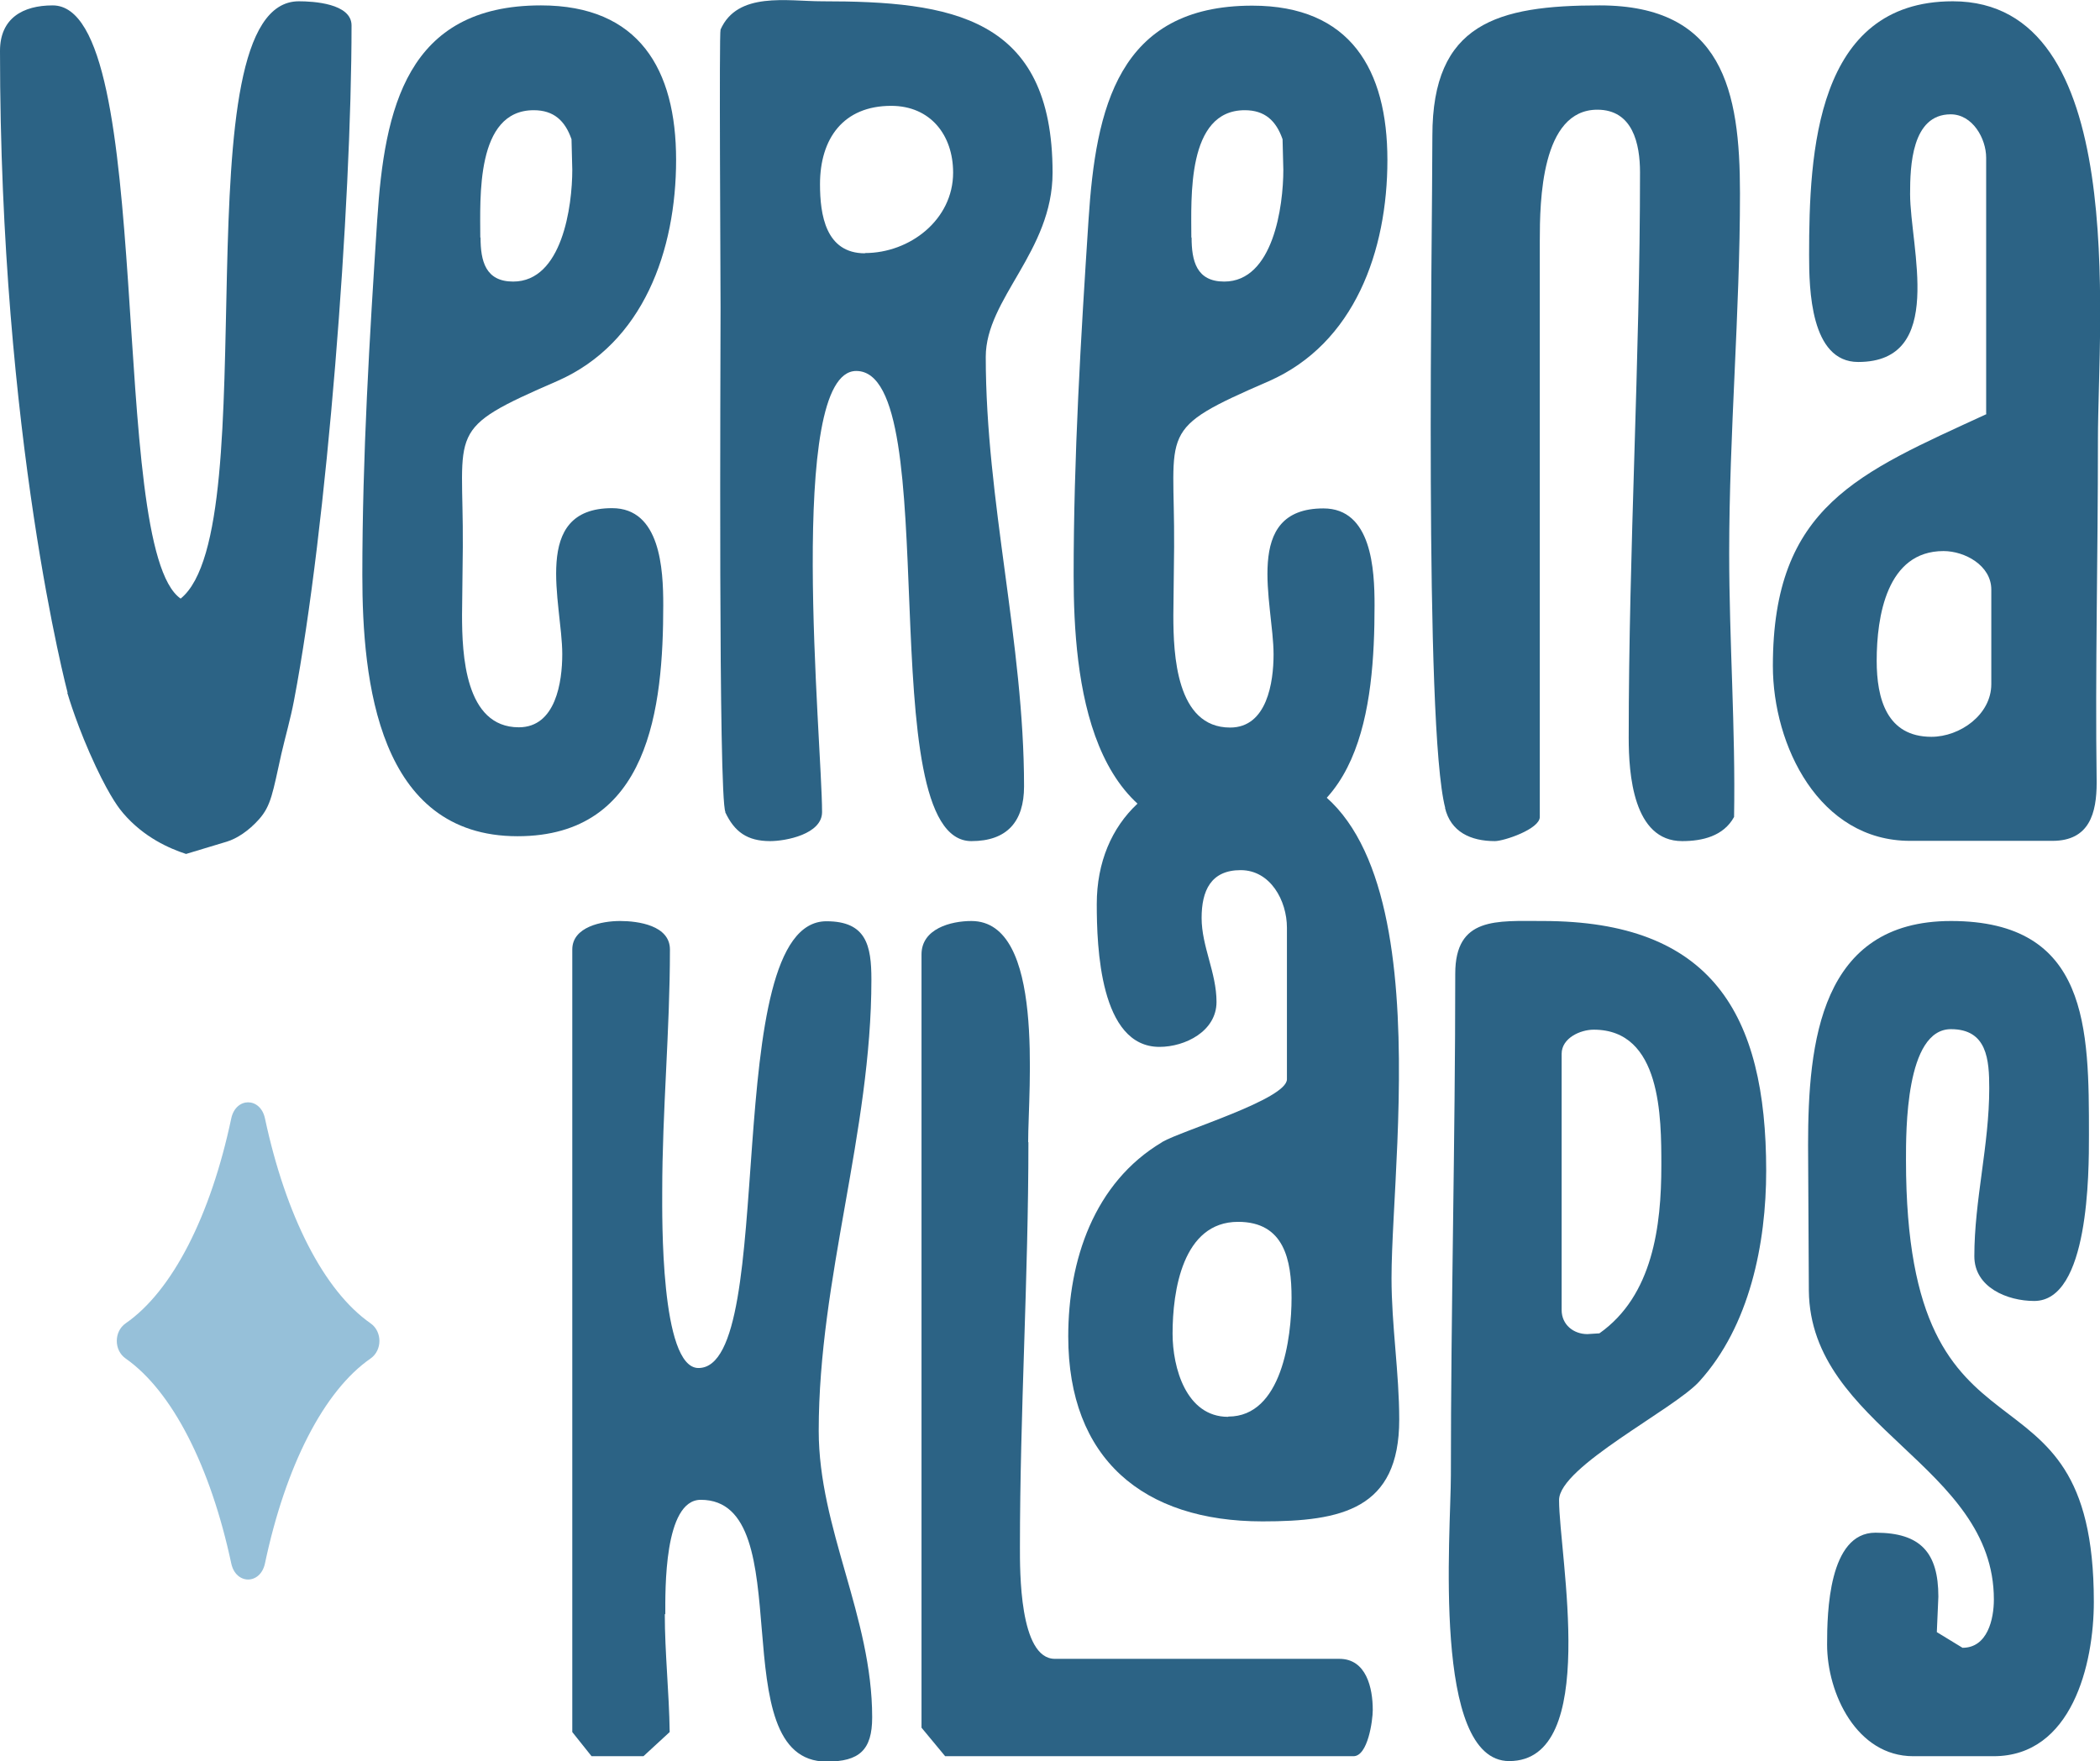
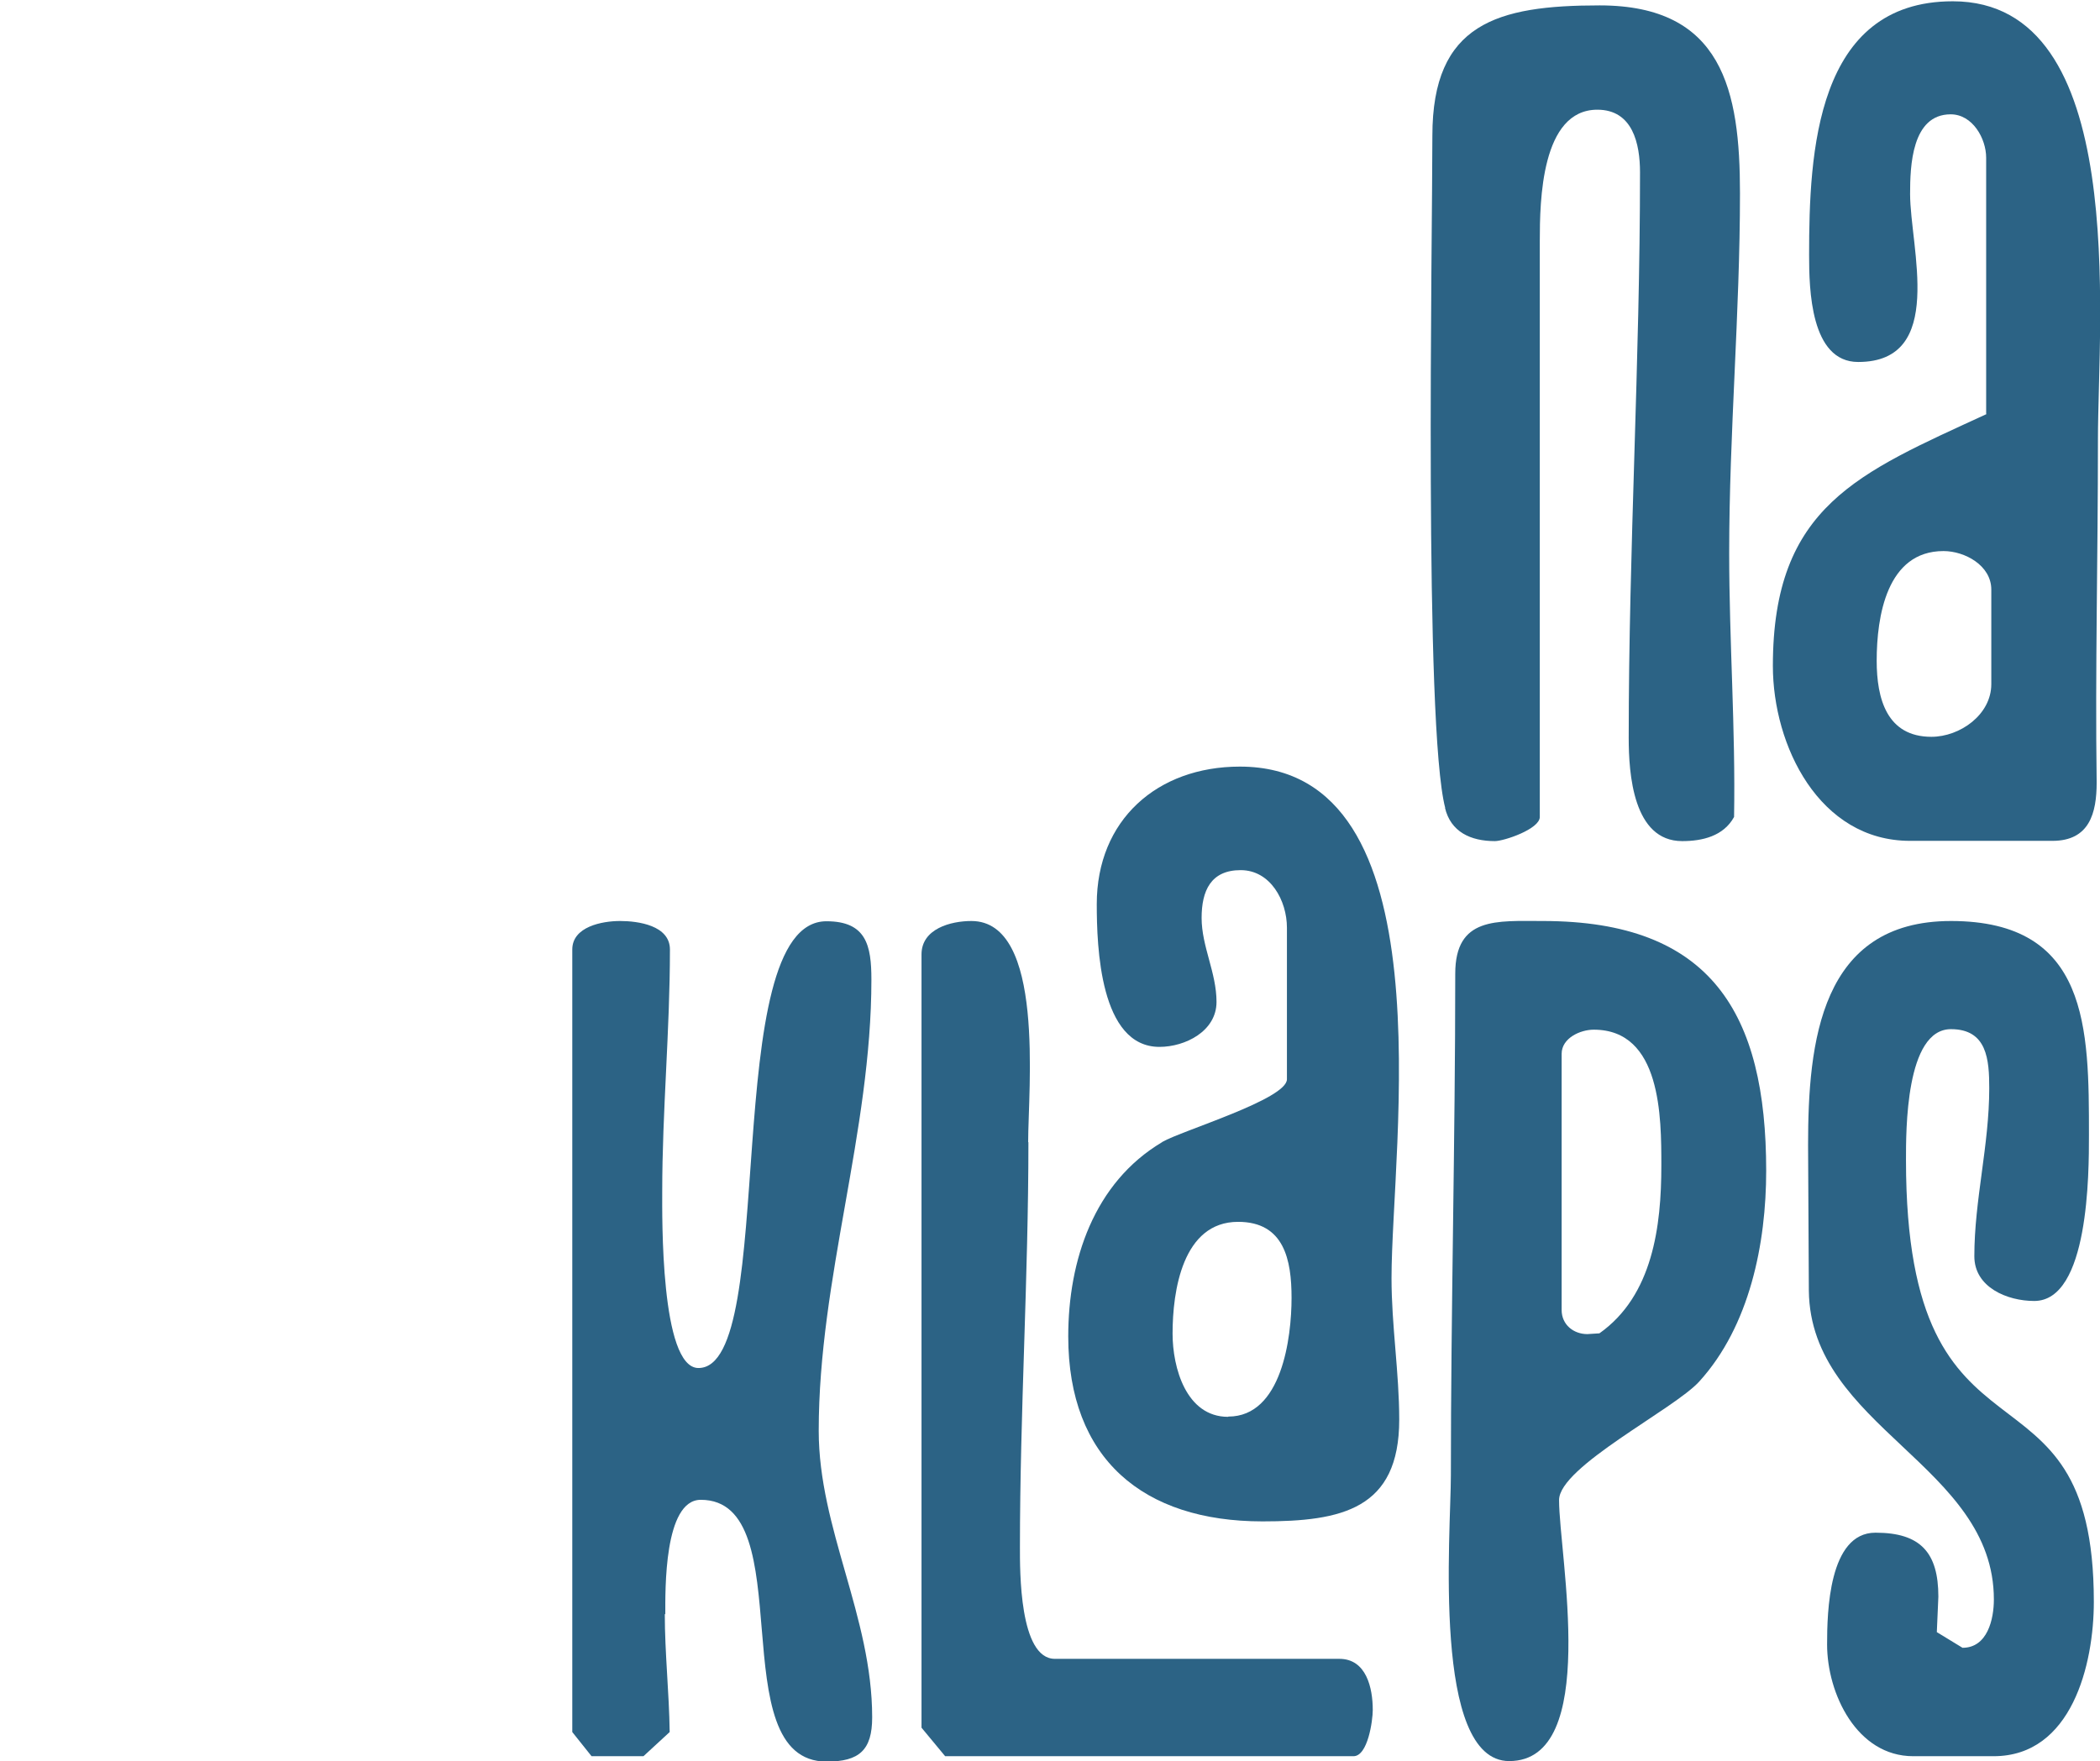
<svg xmlns="http://www.w3.org/2000/svg" id="Layer_2" data-name="Layer 2" viewBox="0 0 81.72 68.55">
  <defs>
    <style>
      .cls-1 {
        fill: #96c0d9;
      }

      .cls-2 {
        fill: #2c6385;
      }
    </style>
  </defs>
  <g id="Layer_1-2" data-name="Layer 1">
    <g>
      <g>
        <g>
-           <path class="cls-2" d="M2.63,26.96S0,17.04,0,1.98C0,.71.89.21,2.05.21,6.12.21,4.15,21.31,7.03,23.3,10.44,20.54,6.89.05,11.63.05c.55,0,2.05.08,2.05.94,0,6.99-.95,19.53-2.24,26.28-.13.69-.33,1.38-.49,2.07-.34,1.53-.4,2.02-.87,2.55-.4.45-.86.75-1.25.87-.53.16-1.06.32-1.59.48-.64-.21-1.64-.64-2.45-1.59-.12-.14-.47-.56-1.06-1.81-.71-1.51-1.07-2.74-1.11-2.87Z" />
-           <path class="cls-2" d="M14.68,8.55C14.96,4.23,15.82.21,21.05.21c3.82,0,5.26,2.49,5.26,6.01s-1.27,7.14-4.62,8.61c-4.4,1.91-3.65,1.83-3.68,6.45l-.03,2.66c0,1.52.11,4.37,2.21,4.37,1.44,0,1.69-1.77,1.69-2.85,0-1.97-1.24-5.68,1.94-5.68,1.88,0,1.99,2.38,1.99,3.77,0,3.99-.53,9-5.67,9-5.43,0-6.04-6.04-6.04-10.16,0-4.62.28-9.25.58-13.85ZM18.7,9.24c0,.92.19,1.72,1.27,1.72,1.91,0,2.3-2.94,2.3-4.35l-.03-1.19c-.25-.72-.69-1.13-1.47-1.13-2.27,0-2.08,3.43-2.08,4.96Z" />
-           <path class="cls-2" d="M28.23,31.61c-.28-.55-.19-17.5-.19-19.63,0-1.36-.06-10.69,0-10.83C28.7-.34,30.64.05,31.99.05c5.01,0,8.97.58,8.97,6.67,0,3.07-2.6,4.9-2.6,7.17,0,5.62,1.49,11.13,1.49,16.72,0,1.38-.67,2.13-2.05,2.13-3.96,0-.97-18.3-4.48-18.3-2.74,0-1.33,14.48-1.33,17.17,0,.86-1.41,1.13-2.02,1.13-.89,0-1.39-.36-1.75-1.13ZM33.66,9.85c1.75,0,3.43-1.3,3.43-3.13,0-1.47-.89-2.6-2.41-2.6-1.86,0-2.77,1.27-2.77,3.05,0,1.19.22,2.69,1.75,2.69Z" />
-           <path class="cls-2" d="M42.36,8.55c.28-4.32,1.14-8.33,6.37-8.33,3.82,0,5.26,2.49,5.26,6.01s-1.27,7.14-4.62,8.61c-4.4,1.91-3.65,1.83-3.68,6.45l-.03,2.66c0,1.52.11,4.37,2.21,4.37,1.44,0,1.69-1.77,1.69-2.85,0-1.97-1.24-5.68,1.94-5.68,1.88,0,1.99,2.38,1.99,3.77,0,3.99-.53,9-5.67,9-5.43,0-6.04-6.04-6.04-10.16,0-4.62.28-9.25.58-13.85ZM46.37,9.24c0,.92.19,1.72,1.27,1.72,1.91,0,2.3-2.94,2.3-4.35l-.03-1.19c-.25-.72-.69-1.13-1.47-1.13-2.27,0-2.08,3.43-2.08,4.96Z" />
          <path class="cls-2" d="M56.24,31.45c-.83-3.16-.5-22.1-.5-26.17,0-4.37,2.52-5.07,6.51-5.07,4.79,0,5.46,3.32,5.46,7.31,0,4.68-.42,9.33-.42,14.01,0,3.43.25,6.84.19,10.27-.41.75-1.24.94-2.02.94-1.91,0-2.08-2.63-2.08-4.02,0-7.34.44-14.68.44-22.01,0-1.11-.28-2.44-1.66-2.44-2.19,0-2.24,3.57-2.24,5.1v22.43c0,.47-1.39.94-1.75.94-.94,0-1.72-.36-1.94-1.3Z" />
          <path class="cls-2" d="M77.29,16.1V6.14c0-.75-.53-1.69-1.38-1.69-1.52,0-1.58,2.02-1.58,3.1,0,2.08,1.41,6.54-2.02,6.54-1.86,0-1.91-2.85-1.91-4.16,0-3.96.25-9.88,5.59-9.88,6.89,0,5.65,12.38,5.65,17.06s-.11,8.89-.05,13.35c0,1.19-.28,2.27-1.72,2.27h-5.54c-3.54,0-5.34-3.71-5.34-6.81,0-6.23,3.35-7.51,8.31-9.8ZM75.16,28.68c1.11,0,2.33-.86,2.33-2.05v-3.68c0-.94-1.03-1.5-1.86-1.5-2.21,0-2.6,2.55-2.6,4.27,0,1.47.39,2.96,2.13,2.96Z" />
        </g>
        <g>
          <path class="cls-2" d="M25.87,62.82c0,1.52.17,3.07.19,4.6l-1.02.94h-2.02l-.75-.94v-30.46c0-.89,1.16-1.11,1.86-1.11s1.94.17,1.94,1.11c0,3.16-.3,6.29-.3,9.42,0,.91-.08,6.87,1.41,6.87,3.16,0,.75-17.39,4.98-17.39,1.55,0,1.75.94,1.75,2.27,0,5.93-2.05,11.63-2.05,17.56,0,3.82,2.08,7.23,2.08,11.16,0,1.27-.5,1.72-1.77,1.72-4.15,0-.94-10.19-4.9-10.19-1.44,0-1.38,3.54-1.38,4.46Z" />
          <path class="cls-2" d="M40.02,44.46c0,5.26-.33,10.52-.33,15.76,0,.89-.03,4.35,1.36,4.35h11.07c1.05,0,1.3,1.13,1.3,1.99,0,.41-.19,1.8-.75,1.8h-15.89l-.92-1.11v-30.1c0-1,1.14-1.3,1.94-1.3,2.88,0,2.21,6.54,2.21,8.61ZM45.23,44.45c.75-.44,4.85-1.66,4.85-2.44v-5.9c0-1.05-.64-2.24-1.8-2.24s-1.52.8-1.52,1.86c0,1.11.58,2.13.58,3.27s-1.22,1.75-2.22,1.75c-2.32,0-2.44-3.9-2.44-5.56,0-3.27,2.35-5.35,5.57-5.35,8.17,0,5.9,14.79,5.9,19.91,0,1.85.3,3.68.3,5.51,0,3.49-2.24,3.96-5.32,3.96-4.65,0-7.56-2.44-7.56-7.2,0-2.96,1-5.98,3.65-7.56ZM47.8,55.14c2.08,0,2.46-3.07,2.46-4.62,0-1.47-.28-2.96-2.08-2.96-2.16,0-2.55,2.69-2.55,4.35,0,1.33.53,3.24,2.16,3.24Z" />
          <path class="cls-2" d="M56.46,57.42c0-6.51.17-13.01.17-19.52,0-2.22,1.61-2.05,3.41-2.05,6.56,0,8.69,3.6,8.69,9.72,0,2.83-.64,6.04-2.6,8.2-.97,1.08-5.46,3.32-5.46,4.62,0,2.16,1.61,10.16-1.94,10.16-3.02,0-2.27-8.89-2.27-11.13ZM60.77,41.02v9.97c0,.58.47.94,1,.94l.47-.03c2.08-1.47,2.41-4.18,2.41-6.53,0-1.88,0-5.29-2.63-5.29-.53,0-1.25.33-1.25.94Z" />
          <path class="cls-2" d="M72.99,59.66c1.75,0,2.44.78,2.44,2.49l-.06,1.38,1,.61c.97,0,1.22-1.11,1.22-1.88,0-5.23-7.14-6.7-7.2-12.02l-.03-5.67c0-3.99.47-8.72,5.56-8.72,5.37,0,5.37,4.18,5.37,8.34,0,1.47,0,6.45-2.13,6.45-1.05,0-2.33-.53-2.33-1.74,0-2.19.58-4.32.58-6.54,0-1.11-.08-2.3-1.49-2.3-1.77,0-1.75,3.96-1.75,5.1,0,12.9,7.31,7.03,7.31,17.19,0,2.44-.86,6.01-3.9,6.01h-3.13c-2.19,0-3.35-2.43-3.35-4.35,0-1.24.06-4.35,1.88-4.35Z" />
        </g>
      </g>
-       <path class="cls-1" d="M14.42,52.88c-1.82,1.26-3.31,4.19-4.11,7.98-.18.83-1.13.83-1.31,0-.81-3.79-2.3-6.71-4.11-7.98-.46-.32-.46-1.05,0-1.37,1.82-1.26,3.31-4.19,4.11-7.98.18-.83,1.13-.83,1.31,0,.81,3.79,2.29,6.71,4.11,7.98.46.32.46,1.05,0,1.37Z" />
    </g>
  </g>
</svg>